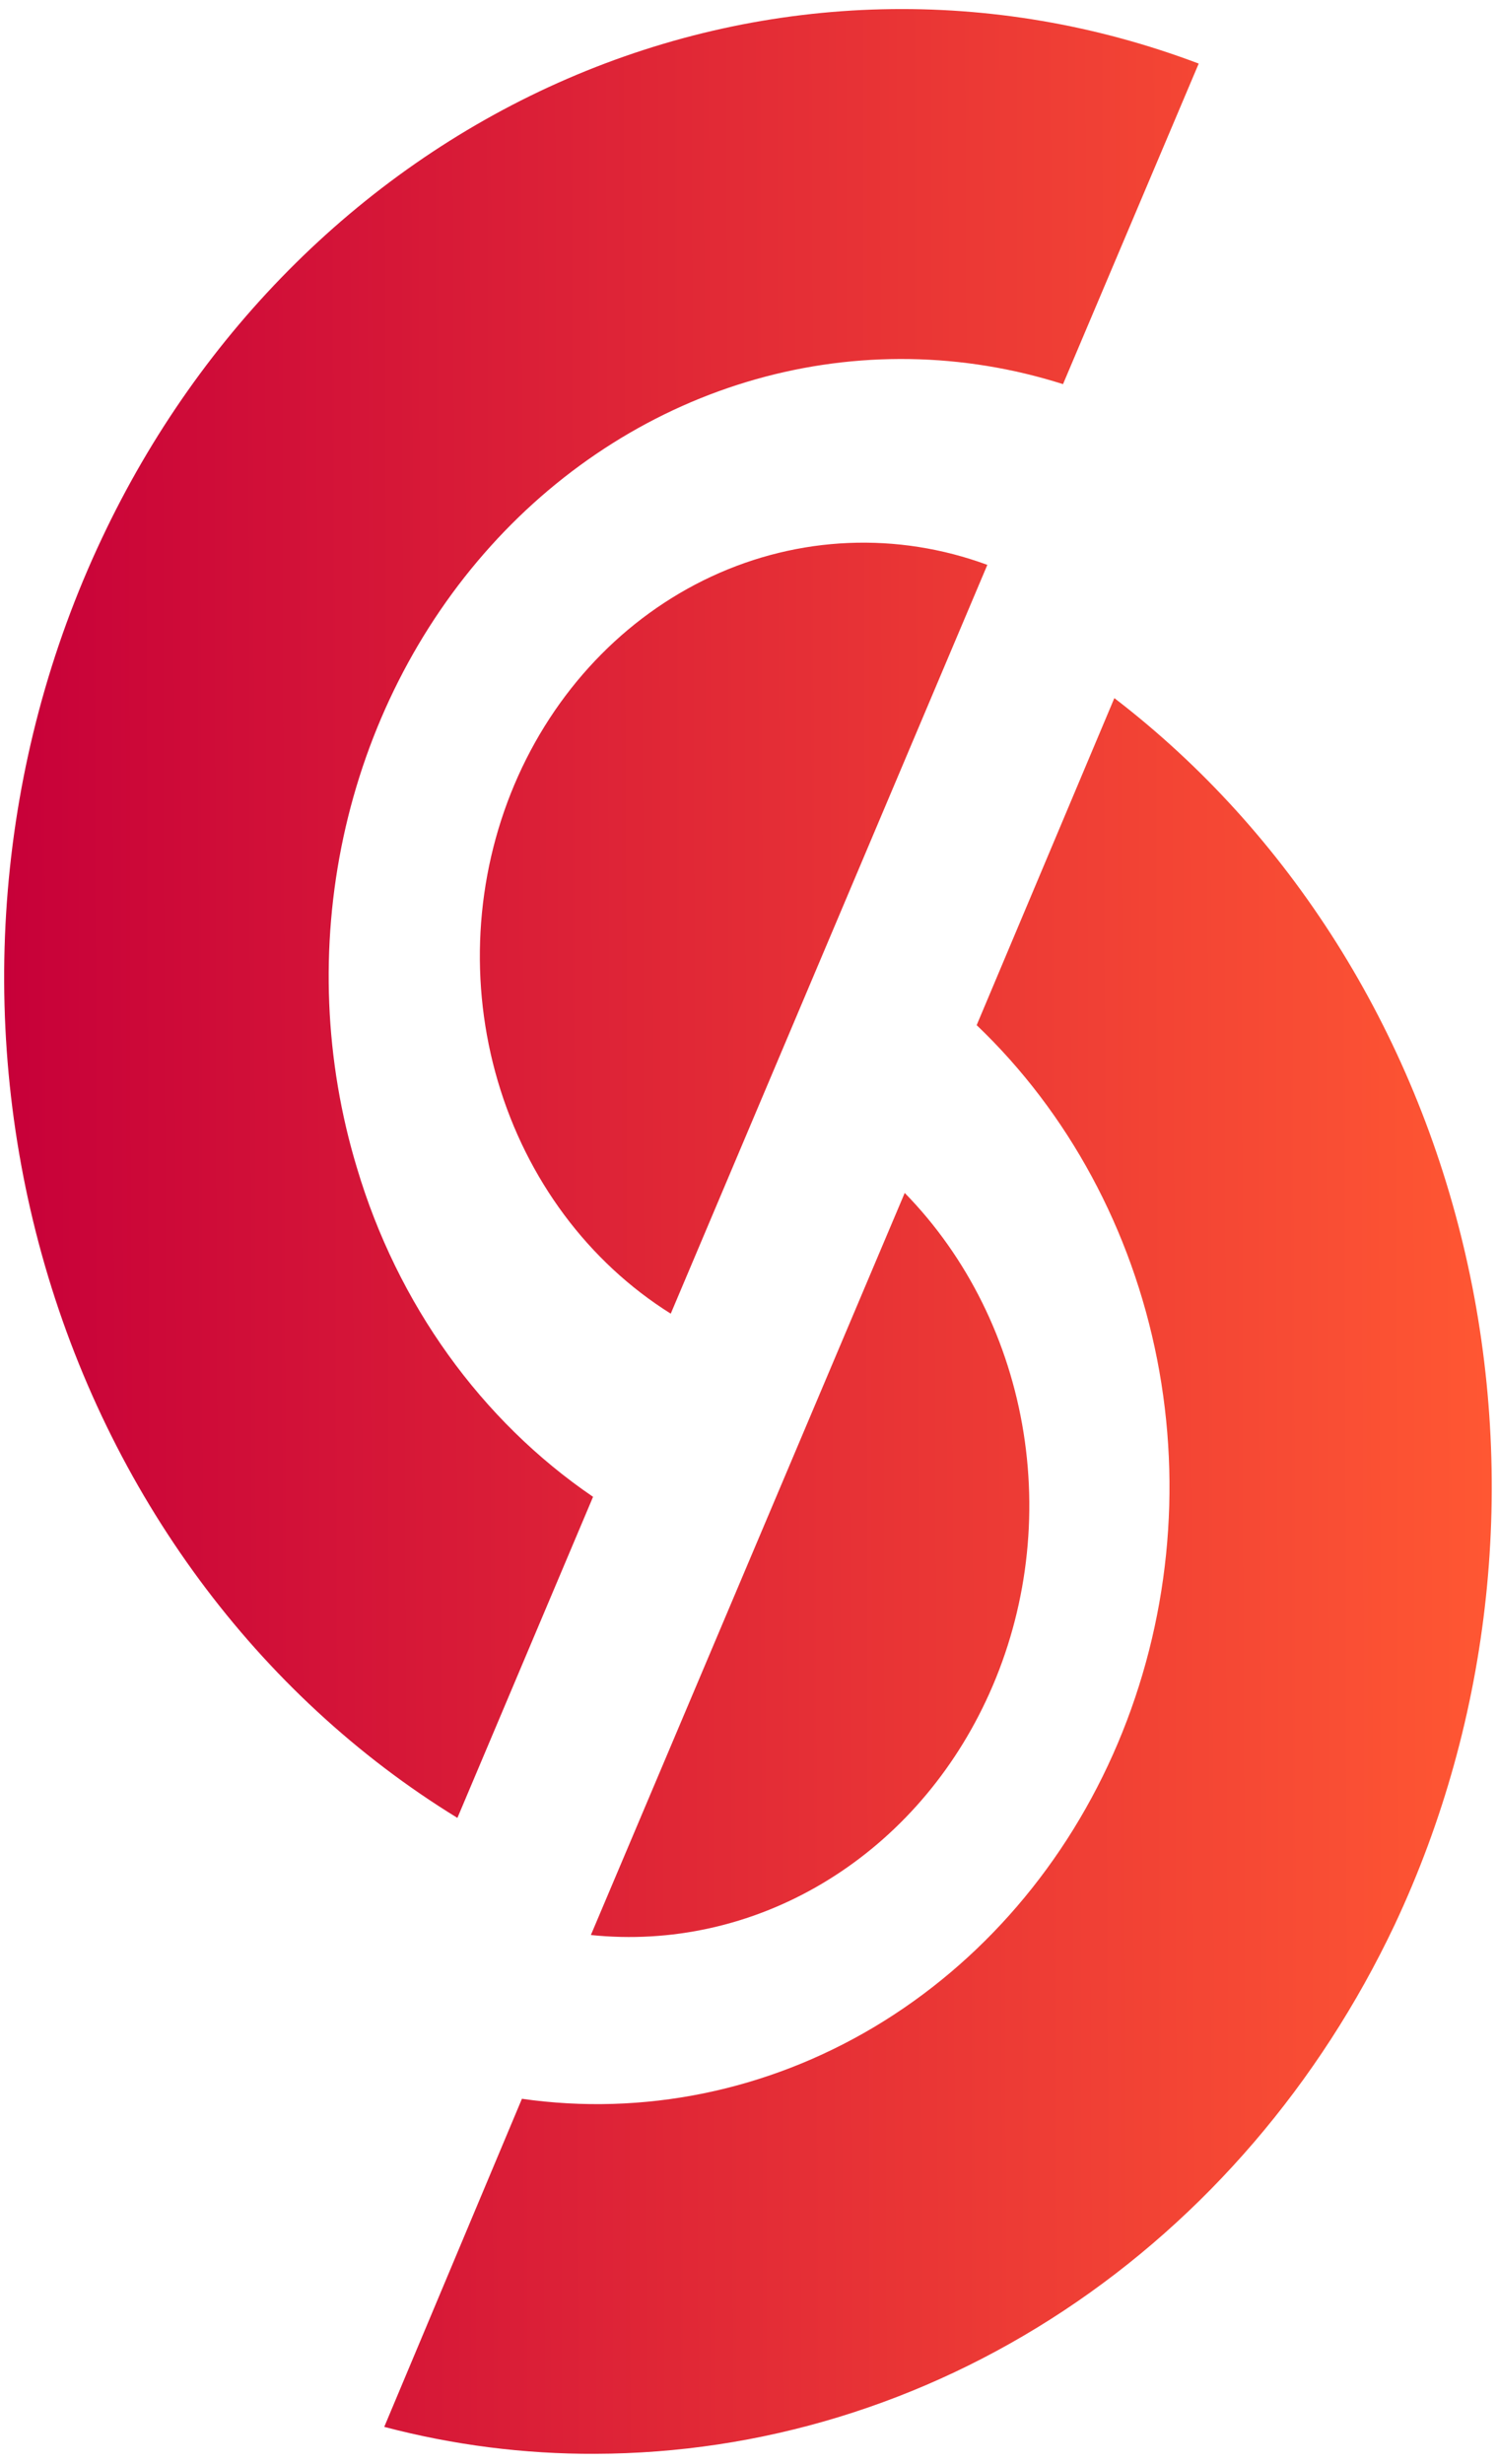
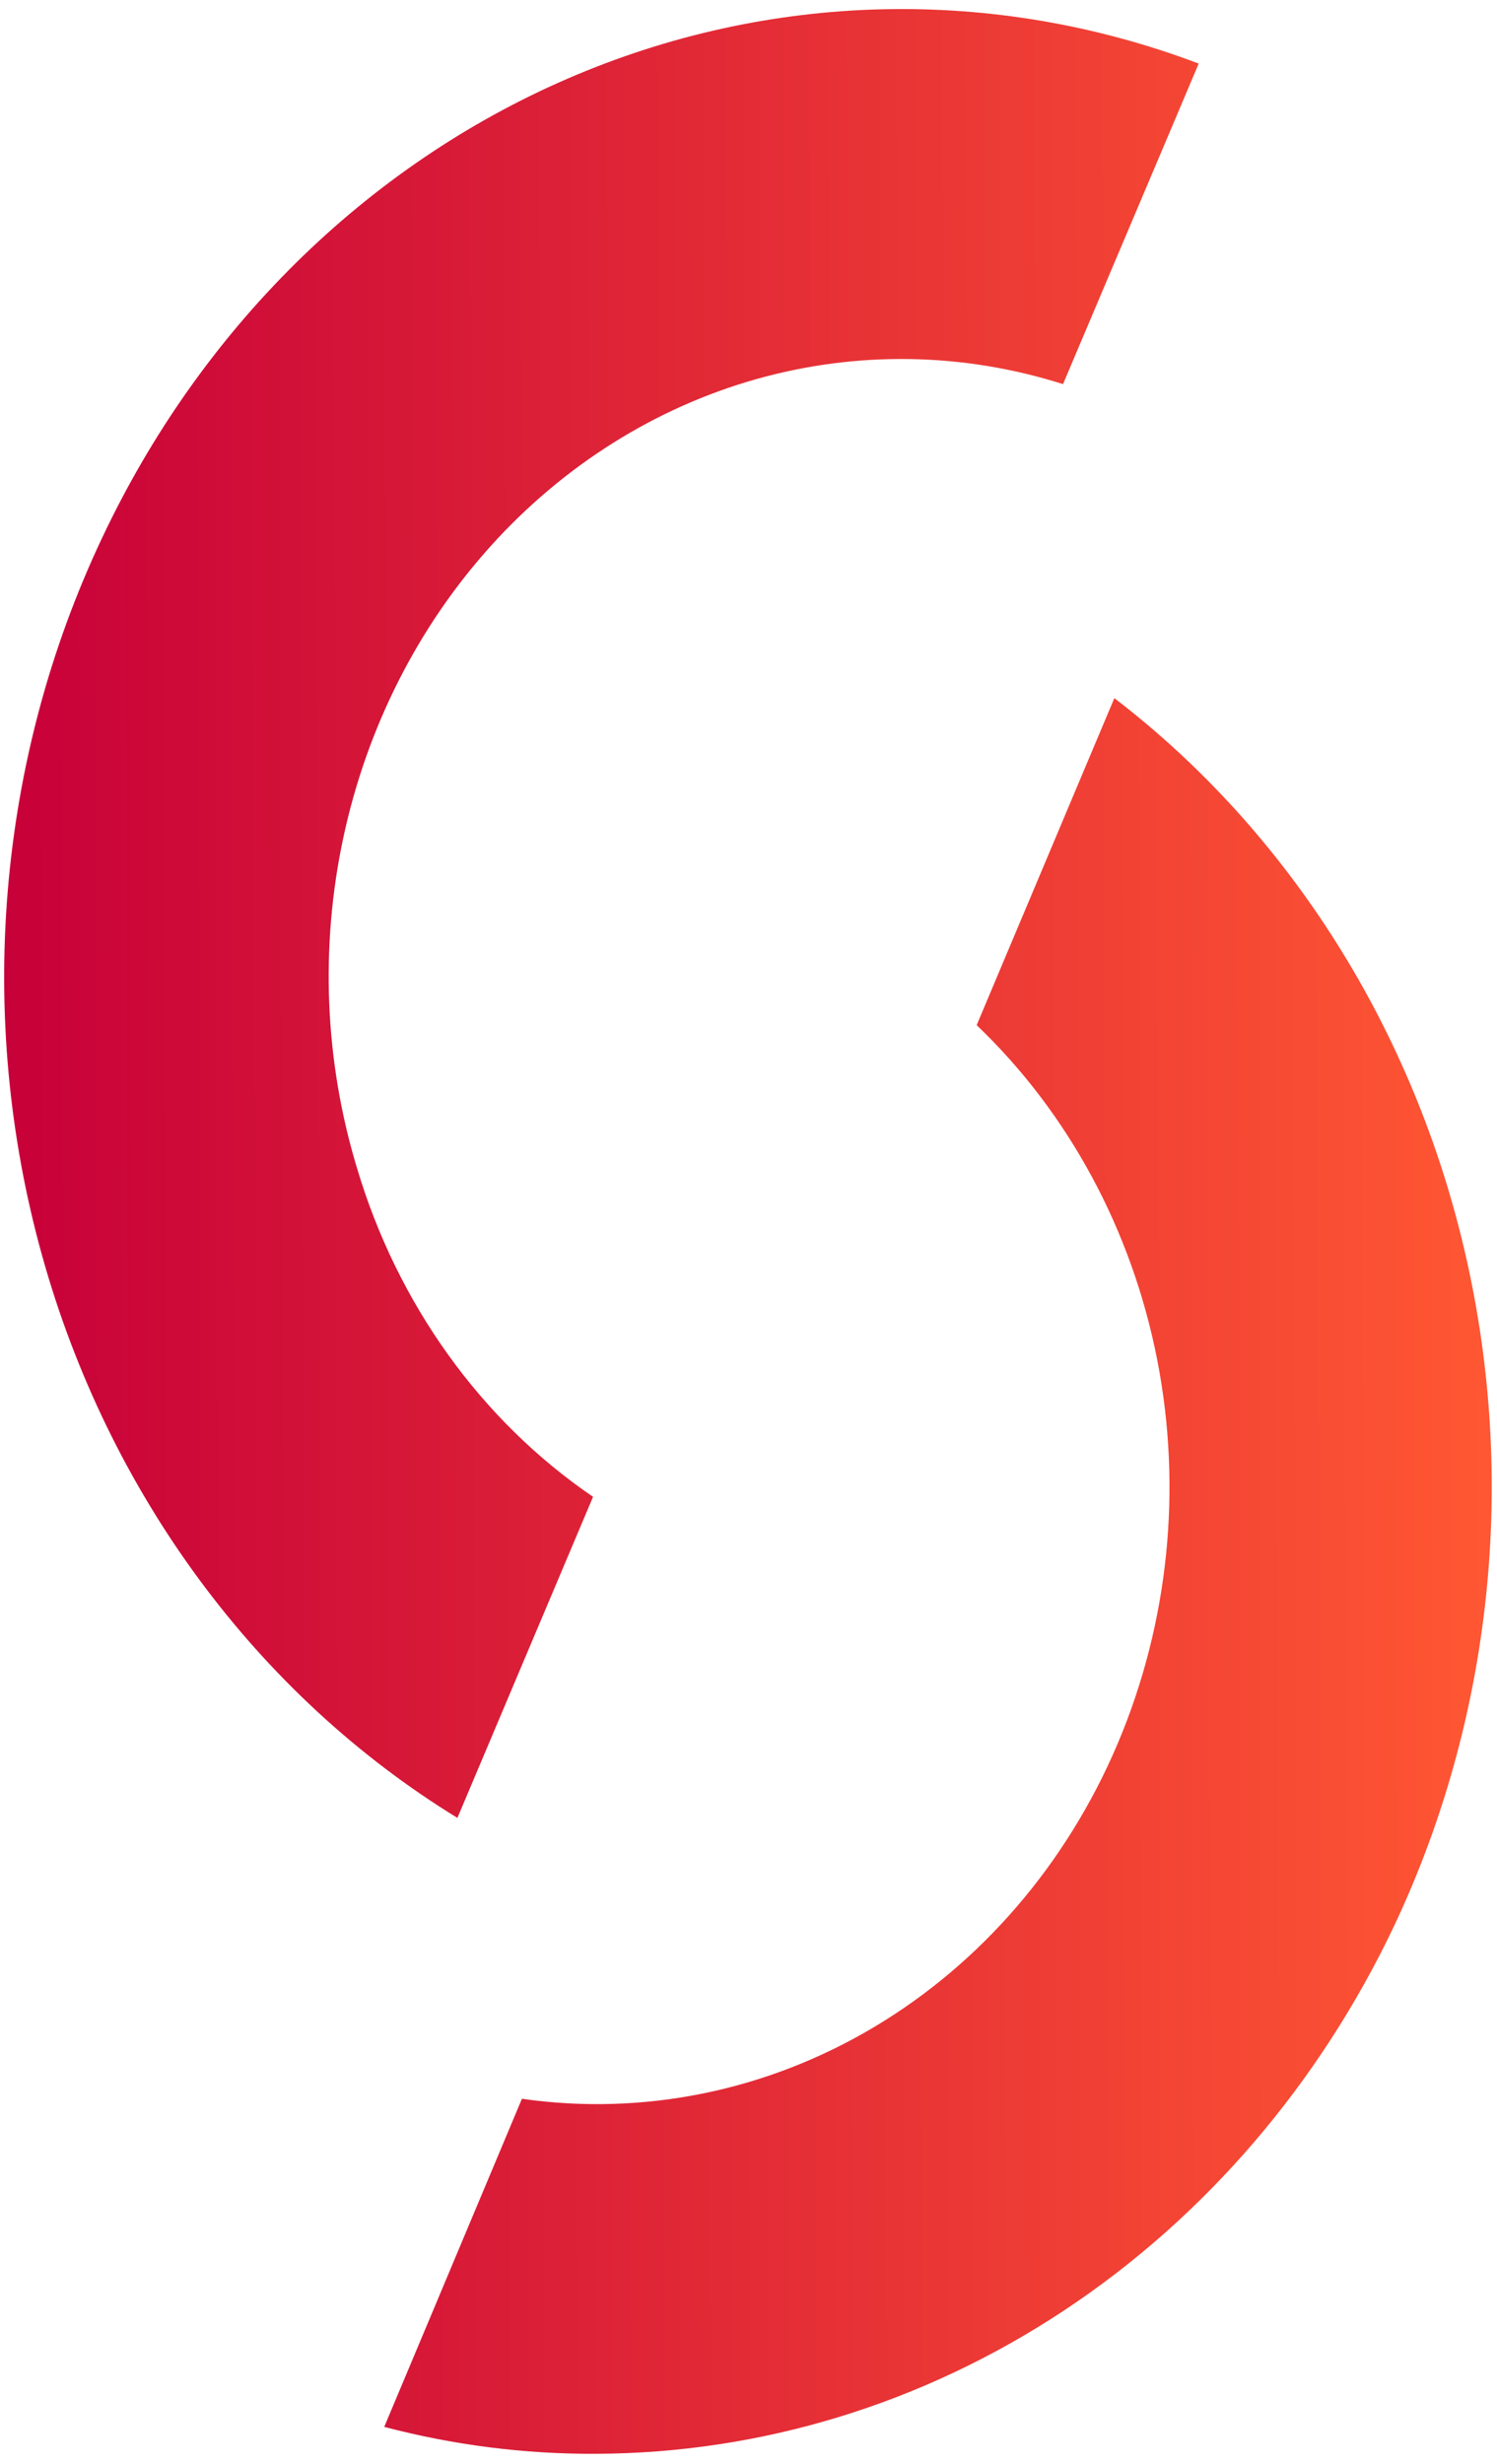
<svg xmlns="http://www.w3.org/2000/svg" width="31" height="51" viewBox="0 0 31 51" fill="none">
  <path d="M28.881 39.84C27.323 43.13 24.953 45.893 22.032 47.825C19.111 49.757 15.752 50.783 12.324 50.79C10.853 50.797 9.386 50.609 7.957 50.233L10.808 43.442C13.325 43.801 15.882 43.28 18.103 41.956C20.325 40.631 22.093 38.573 23.147 36.085C24.201 33.596 24.487 30.809 23.961 28.132C23.434 25.456 22.125 23.033 20.225 21.219L23.076 14.45C26.704 17.232 29.286 21.325 30.351 25.984C31.417 30.643 30.895 35.56 28.881 39.84Z" fill="url(#paint0_linear_613_37)" />
  <path d="M24.823 1.316L22.013 7.951C19.941 7.293 17.741 7.259 15.652 7.85C13.563 8.442 11.663 9.637 10.158 11.307C8.653 12.977 7.6 15.058 7.112 17.326C6.625 19.594 6.721 21.962 7.392 24.175C8.231 26.991 9.961 29.401 12.281 30.982L9.472 37.628C5.32 35.081 2.239 30.907 0.868 25.976C-0.503 21.044 -0.059 15.733 2.109 11.145C4.147 6.819 7.573 3.437 11.751 1.629C15.929 -0.179 20.574 -0.29 24.823 1.316Z" fill="url(#paint1_linear_613_37)" />
-   <path d="M20.411 35.218C19.657 36.816 18.473 38.131 17.015 38.993C15.557 39.856 13.892 40.224 12.236 40.052L18.735 24.692C20.031 26.017 20.894 27.758 21.196 29.655C21.498 31.552 21.223 33.504 20.411 35.218Z" fill="url(#paint2_linear_613_37)" />
-   <path d="M20.446 11.692L13.89 27.191C12.186 26.124 10.91 24.413 10.312 22.389C9.713 20.365 9.835 18.174 10.652 16.241C11.47 14.309 12.925 12.773 14.735 11.932C16.545 11.091 18.58 11.005 20.446 11.692Z" fill="url(#paint3_linear_613_37)" />
  <defs>
    <linearGradient id="paint0_linear_613_37" x1="0.086" y1="36.954" x2="30.899" y2="36.867" gradientUnits="userSpaceOnUse">
      <stop stop-color="#C70039" />
      <stop offset="1" stop-color="#FF5733" />
    </linearGradient>
    <linearGradient id="paint1_linear_613_37" x1="0.086" y1="36.954" x2="30.899" y2="36.867" gradientUnits="userSpaceOnUse">
      <stop stop-color="#C70039" />
      <stop offset="1" stop-color="#FF5733" />
    </linearGradient>
    <linearGradient id="paint2_linear_613_37" x1="0.086" y1="36.954" x2="30.899" y2="36.867" gradientUnits="userSpaceOnUse">
      <stop stop-color="#C70039" />
      <stop offset="1" stop-color="#FF5733" />
    </linearGradient>
    <linearGradient id="paint3_linear_613_37" x1="0.086" y1="36.954" x2="30.899" y2="36.867" gradientUnits="userSpaceOnUse">
      <stop stop-color="#C70039" />
      <stop offset="1" stop-color="#FF5733" />
    </linearGradient>
  </defs>
</svg>